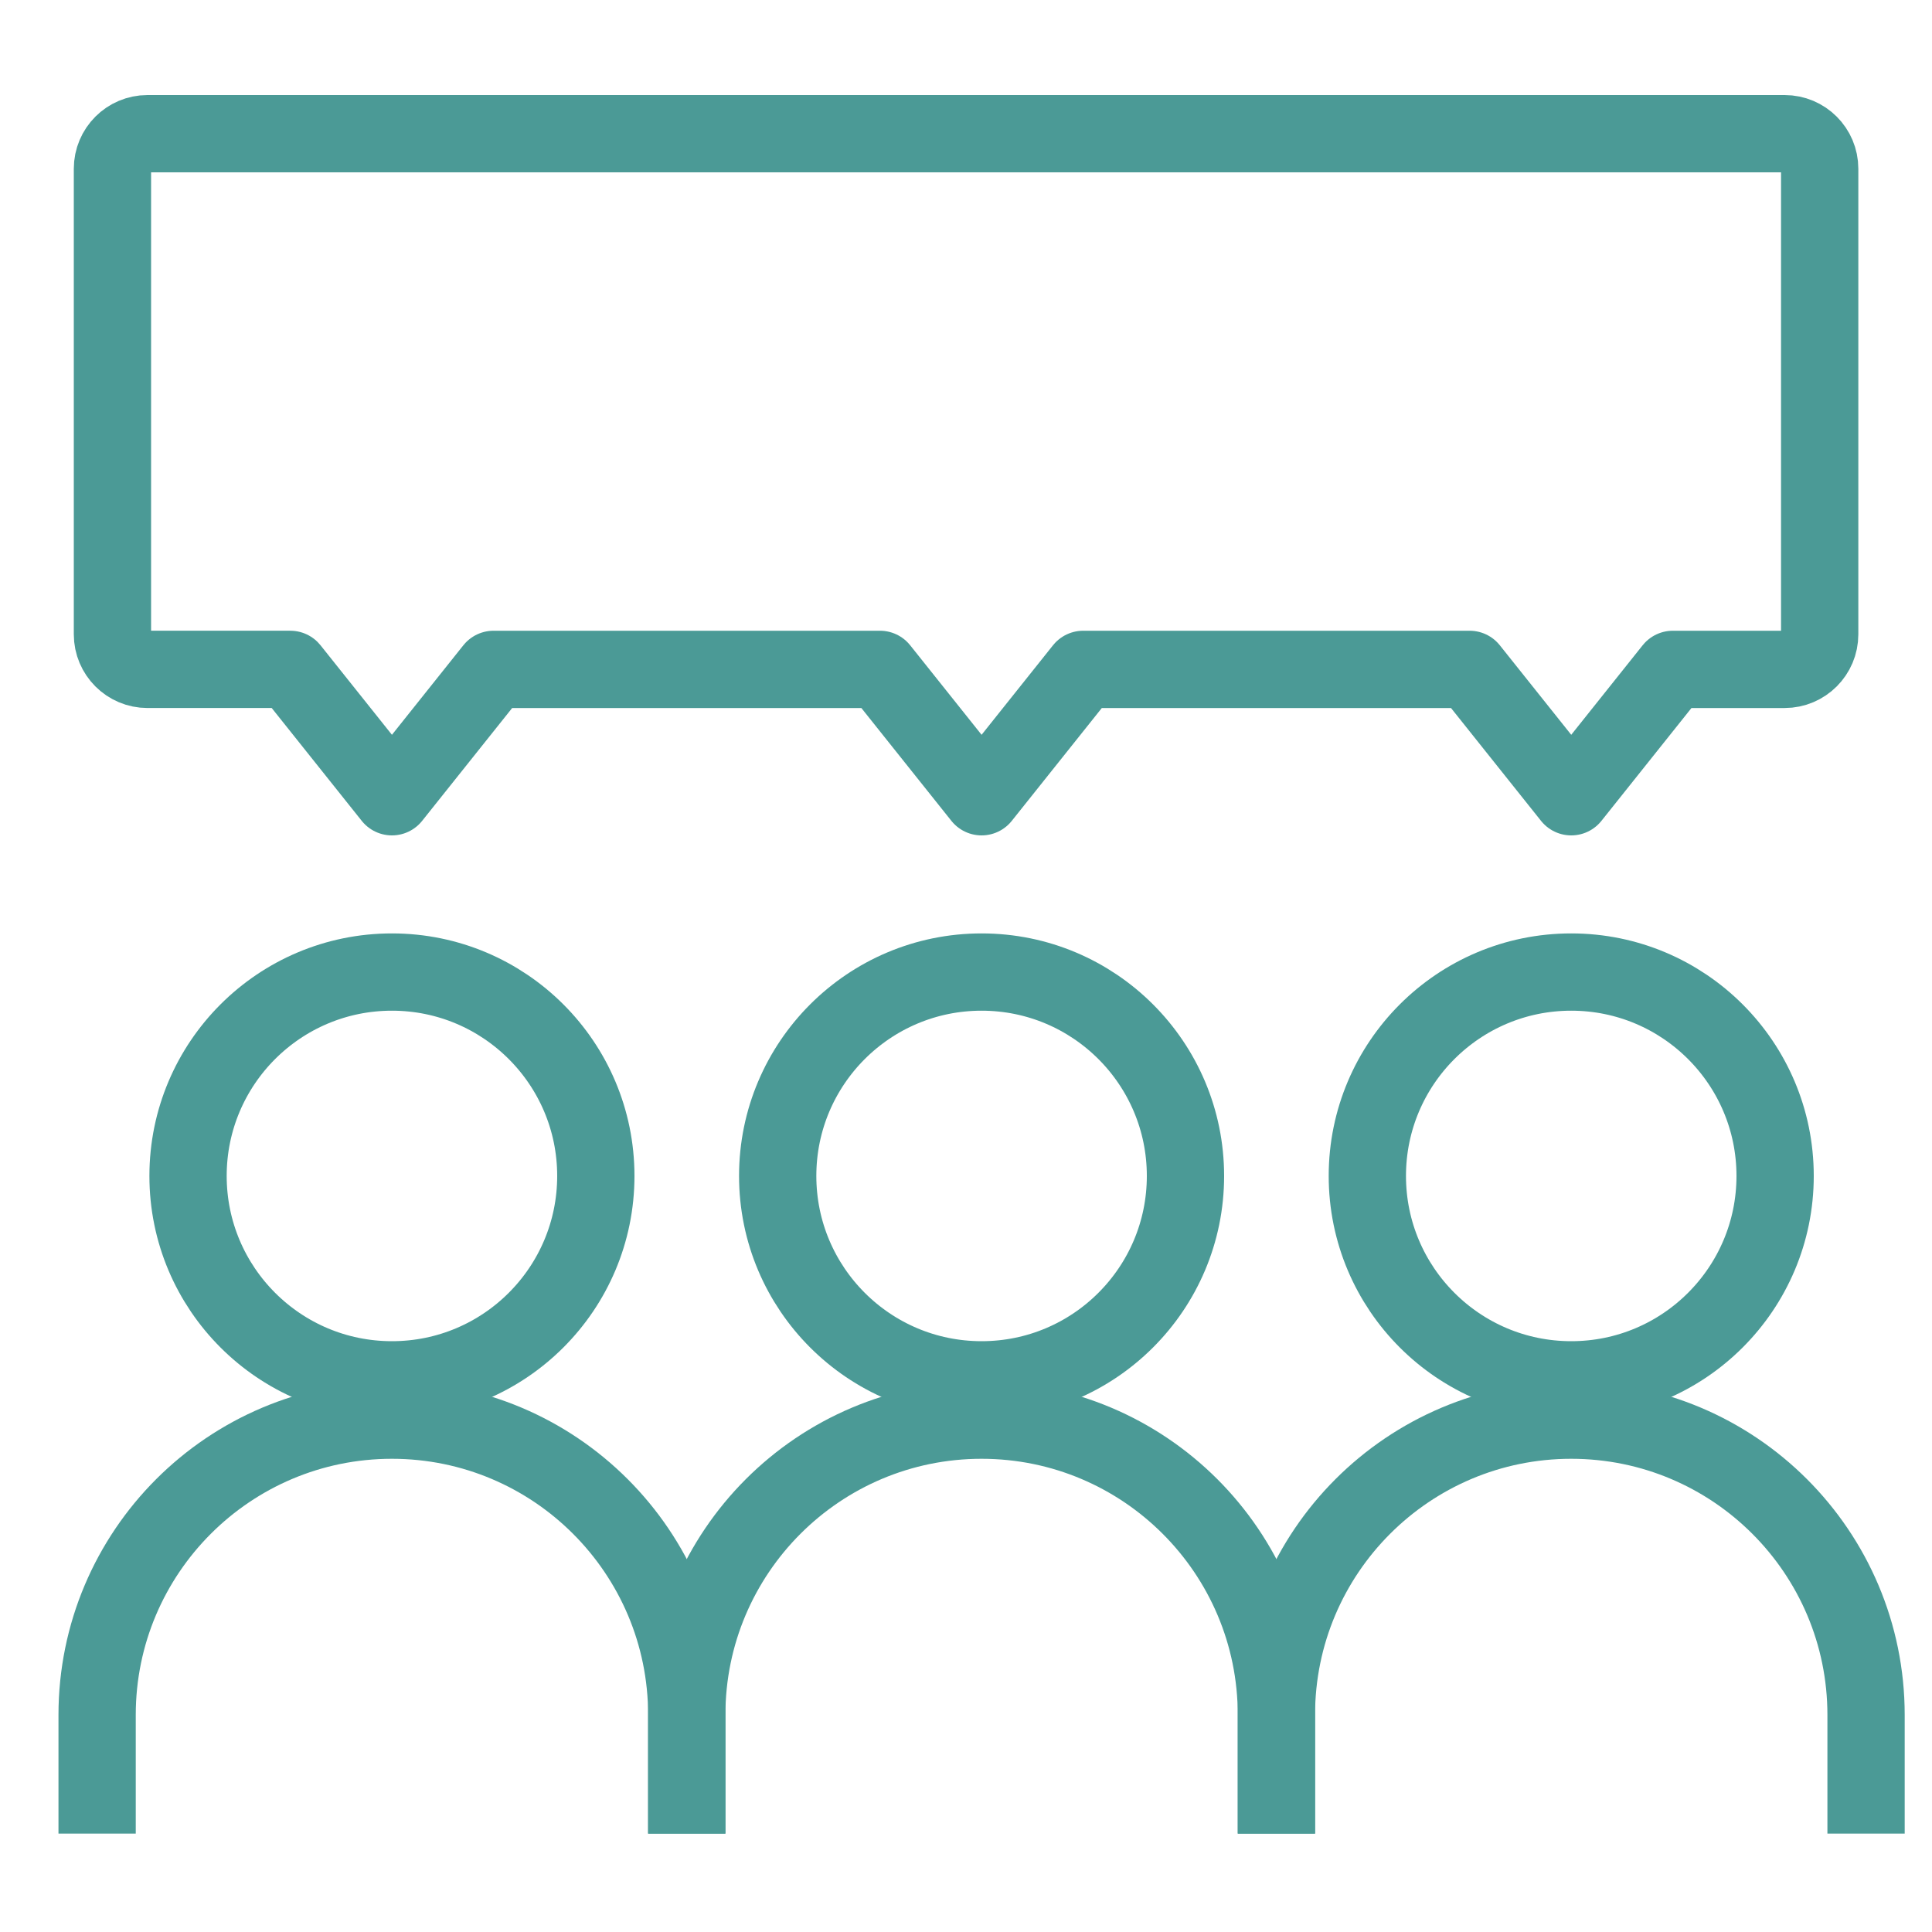
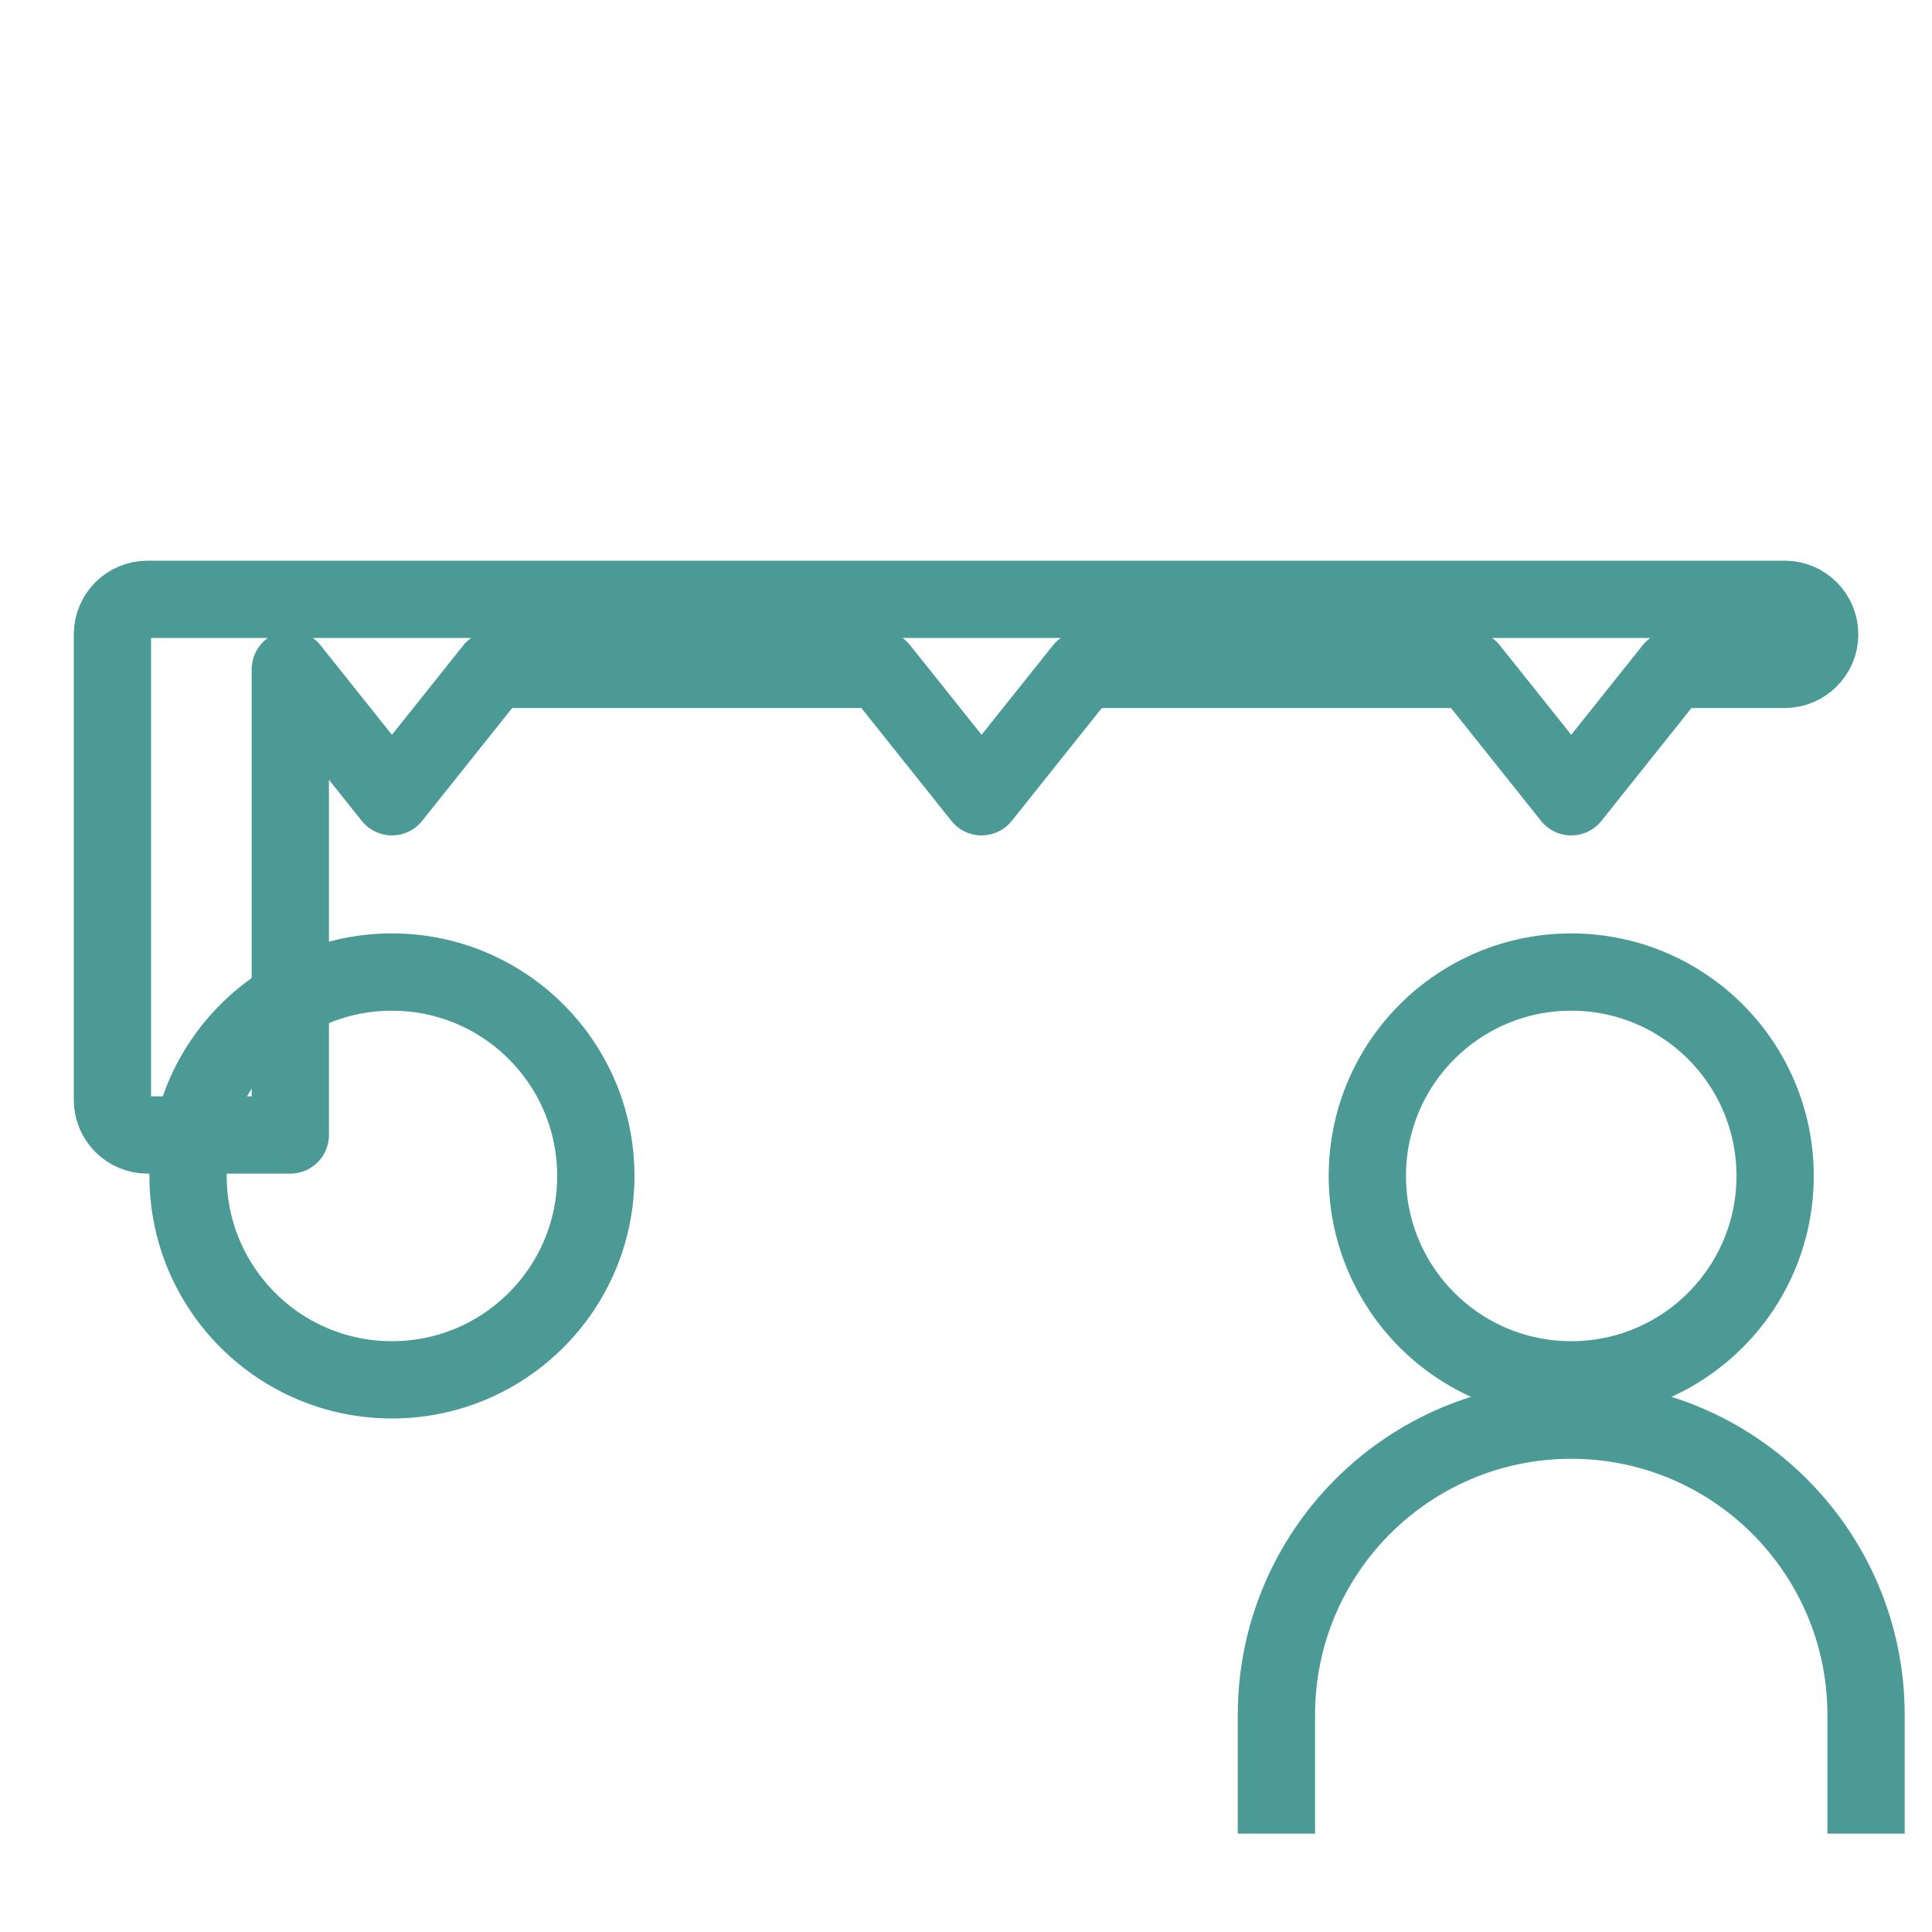
<svg xmlns="http://www.w3.org/2000/svg" id="Layer_2" viewBox="0 0 150 150">
  <defs>
    <style>.cls-1{stroke-miterlimit:10;}.cls-1,.cls-2{fill:none;stroke:#4b9a96;stroke-width:6px;}.cls-2{stroke-linecap:round;stroke-linejoin:round;}</style>
  </defs>
-   <circle class="cls-1" cx="76.21" cy="91.3" r="15.83" />
-   <path class="cls-1" d="m99.1,142.36v-9.21c0-12.64-10.25-22.89-22.89-22.89s-22.89,10.25-22.89,22.89v9.21" />
  <circle class="cls-1" cx="121.99" cy="91.3" r="15.83" />
  <path class="cls-1" d="m144.88,142.36v-9.21c0-12.64-10.25-22.89-22.89-22.89s-22.89,10.25-22.89,22.89v9.21" />
  <circle class="cls-1" cx="30.43" cy="91.3" r="15.83" />
-   <path class="cls-1" d="m53.32,142.36v-9.21c0-12.64-10.25-22.89-22.89-22.89s-22.89,10.25-22.89,22.89v9.21" />
-   <path class="cls-2" d="m22.54,51.97l7.89,9.89,7.89-9.89h30l7.89,9.89,7.89-9.89h30l7.89,9.89,7.89-9.89h8.68c1.5,0,2.72-1.22,2.72-2.72V13.1c0-1.5-1.22-2.72-2.72-2.72H11.45c-1.5,0-2.72,1.22-2.72,2.72v36.15c0,1.5,1.22,2.72,2.72,2.72h11.09Z" />
+   <path class="cls-2" d="m22.54,51.97l7.89,9.89,7.89-9.89h30l7.89,9.89,7.89-9.89h30l7.89,9.89,7.89-9.89h8.68c1.5,0,2.72-1.22,2.72-2.72c0-1.5-1.22-2.72-2.72-2.72H11.45c-1.5,0-2.72,1.22-2.72,2.72v36.15c0,1.5,1.22,2.72,2.72,2.72h11.09Z" />
</svg>